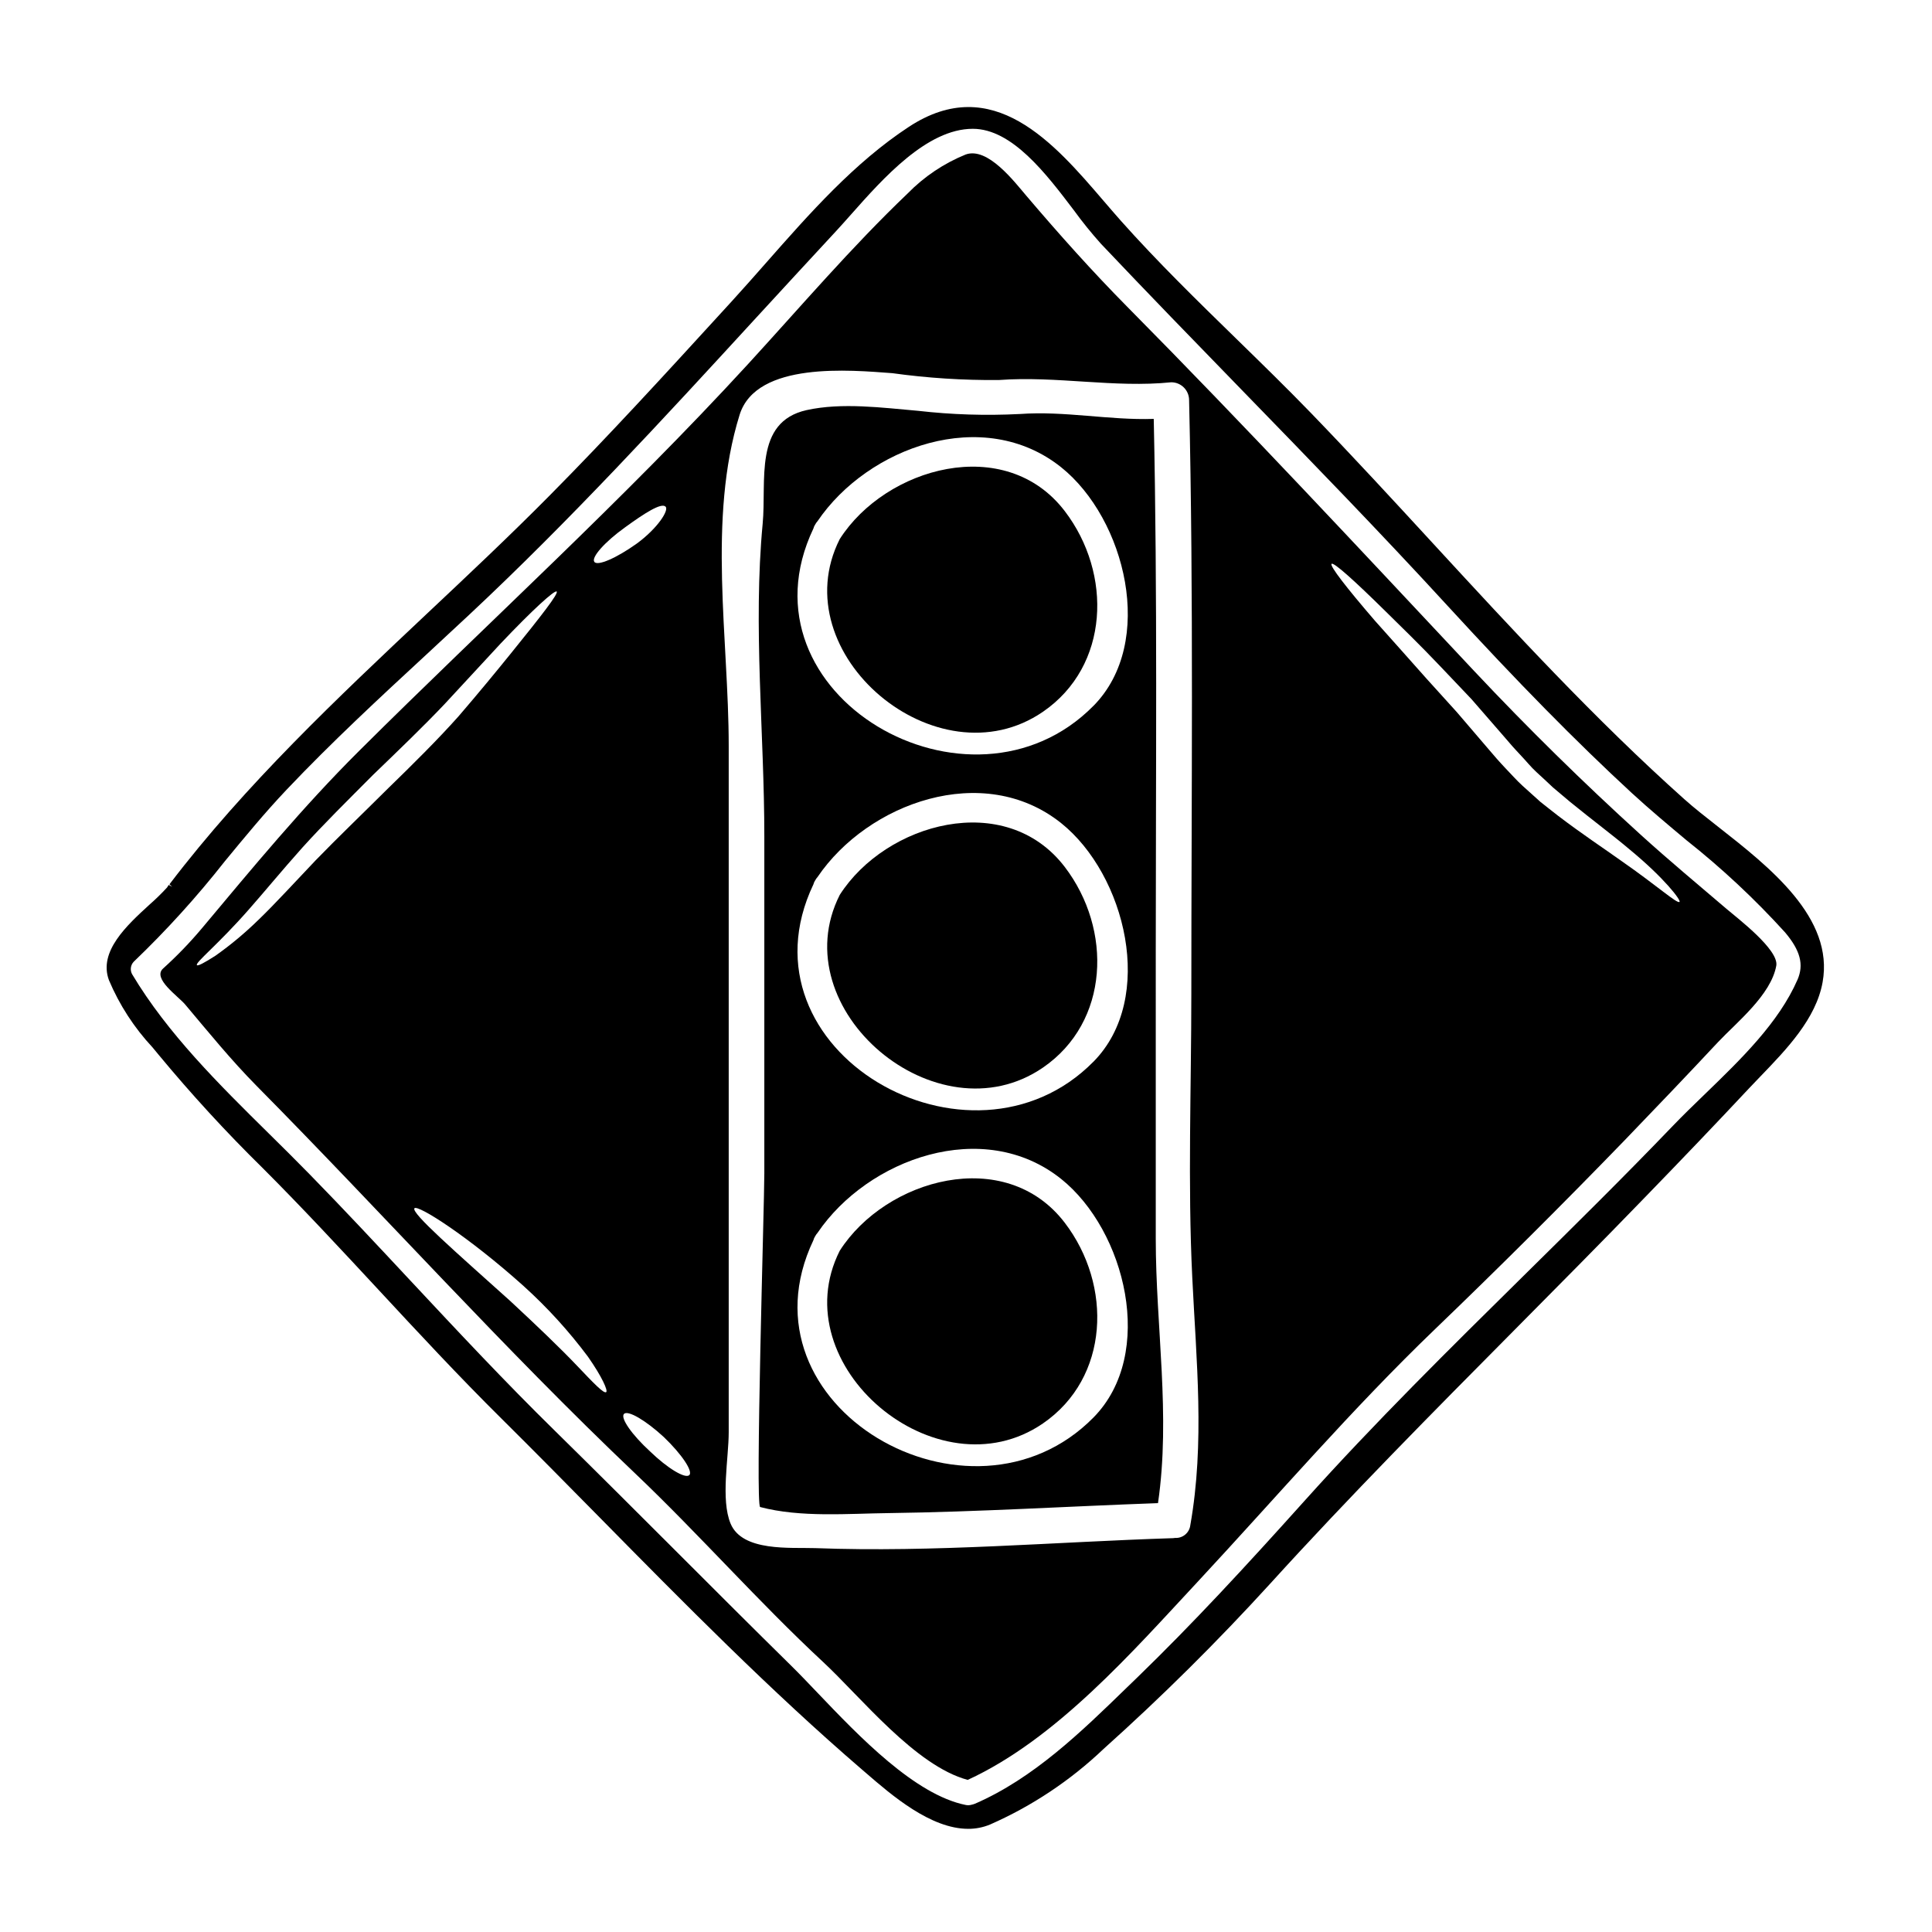
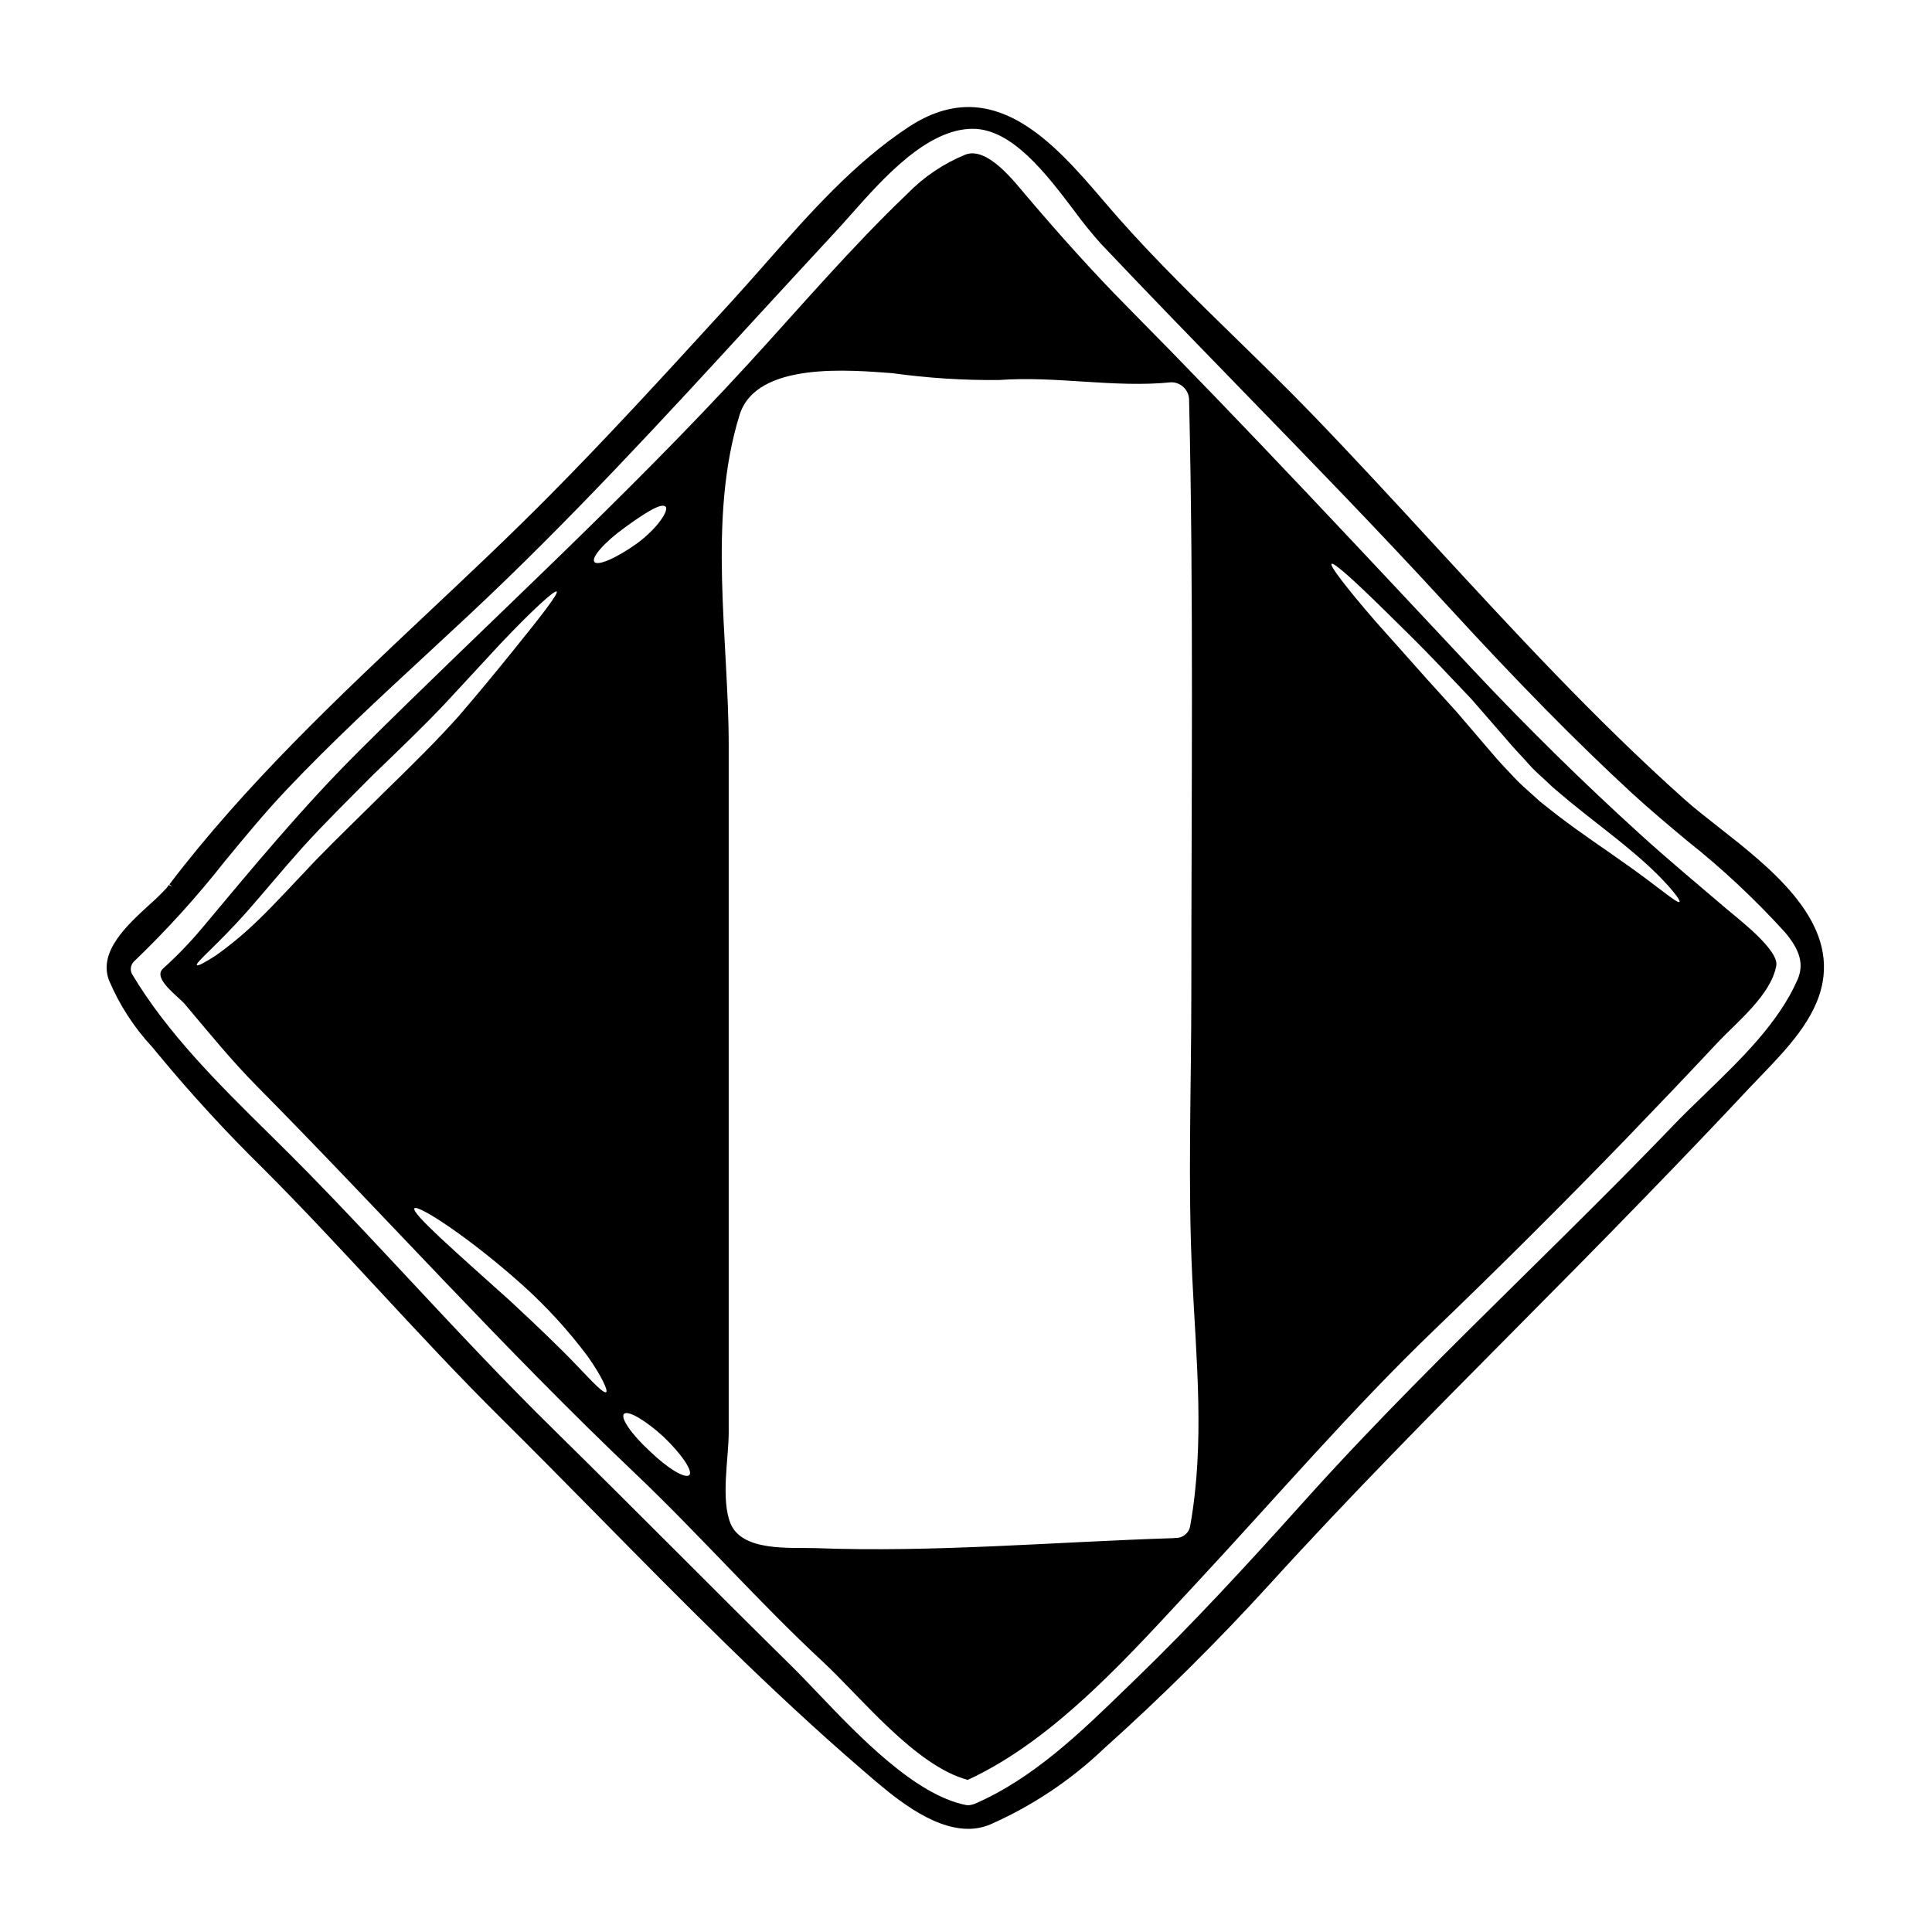
<svg xmlns="http://www.w3.org/2000/svg" fill="#000000" width="800px" height="800px" version="1.1" viewBox="144 144 512 512">
  <g>
-     <path d="m450.29 395.46c0-46.805 0.469-93.641-0.535-140.45-11.852 0.395-23.547-2.168-35.555-1.289v-0.004c-8.965 0.461-17.953 0.176-26.875-0.844-9.492-0.82-20.18-2.262-29.578-0.188-14.082 3.148-10.559 18.766-11.633 30.113-2.578 27.254 0.441 55.496 0.441 82.887v89.242c0 7.891-2.453 88.113-1.102 88.453 10.723 2.828 23.199 1.73 34.141 1.605 23.793-0.316 47.527-1.789 71.289-2.641 3.398-23.293-0.594-46.68-0.594-70.098zm-16.504 124.19c-32.598 33.062-95.25-2.797-74.219-46.996 0.09-0.355 0.238-0.695 0.441-1.004 0.18-0.34 0.402-0.656 0.66-0.945 13.297-19.613 43.945-30.742 64.551-14.27 17.051 13.648 25.191 46.34 8.566 63.215zm0-94.305c-32.598 33.062-95.25-2.797-74.219-46.992v0.004c0.09-0.359 0.238-0.699 0.441-1.008 0.18-0.34 0.402-0.656 0.66-0.941 13.297-19.617 43.945-30.746 64.551-14.273 17.051 13.648 25.191 46.34 8.566 63.219zm0-94.301c-32.598 33.062-95.25-2.797-74.219-46.996v0.004c0.086-0.355 0.238-0.695 0.441-1.004 0.18-0.34 0.402-0.66 0.66-0.945 13.297-19.613 43.945-30.746 64.551-14.273 17.051 13.648 25.191 46.363 8.566 63.223z" />
-     <path d="m366.54 286.86c-15.352 30.398 25.809 65.004 53.848 45.77 17.664-12.133 18.453-36.605 5.781-53.188-15.746-20.594-47.465-11.633-59.629 7.418z" />
-     <path d="m366.54 475.46c-15.352 30.418 25.809 65.008 53.848 45.766 17.664-12.133 18.453-36.605 5.781-53.188-15.746-20.59-47.465-11.625-59.629 7.422z" />
-     <path d="m366.54 381.16c-15.352 30.395 25.809 65.004 53.848 45.766 17.664-12.129 18.453-36.586 5.781-53.184-15.746-20.582-47.465-11.633-59.629 7.418z" />
    <path d="m601.52 384.84c-7.543-6.441-15.18-12.793-22.539-19.461-15.34-13.922-30.113-28.445-44.32-43.562-30.461-32.473-60.613-64.883-91.945-96.535-9.336-9.445-18.074-19.238-26.688-29.359-3.176-3.711-10.281-13.109-16.137-10.969-5.769 2.348-10.996 5.856-15.348 10.309-14.957 14.273-28.445 30.113-42.402 45.328-32.914 35.863-68.559 68.148-102.98 102.41-15.023 14.957-28.199 30.934-41.777 47.152l-0.004 0.004c-3.148 3.734-6.551 7.254-10.18 10.527-2.863 2.641 3.992 7.293 5.875 9.523 6.164 7.324 12.133 14.676 18.863 21.5 33.734 34.105 65.645 69.785 100.47 102.85 17.035 16.219 32.566 33.949 49.789 49.949 9.965 9.273 24.402 27.473 38.254 31.184 23.578-10.848 43.727-34.043 61.141-52.715 20.836-22.41 40.676-45.578 62.738-66.766 17.07-16.406 33.832-33.109 50.293-50.105 8.266-8.582 16.504-17.191 24.613-25.871 5.062-5.371 14.082-12.539 15.496-20.305 0.762-4.258-10.555-12.793-13.215-15.09zm-291.91-101.06c5.219-3.801 9.621-6.602 10.75-5.531 1.039 0.91-2.106 5.781-7.606 9.805-5.375 3.836-10.406 6.039-11.254 4.84-0.848-1.195 2.766-5.277 8.109-9.113zm-81.867 88.113c-5.625 5.902-10.656 11.441-15.18 15.812l-0.004-0.004c-3.562 3.496-7.398 6.699-11.473 9.582-2.957 1.891-4.684 2.797-4.902 2.484-0.504-0.656 5.594-5.438 13.672-14.645 4.086-4.621 8.77-10.344 14.305-16.531 5.625-6.223 12.004-12.508 18.73-19.266 6.883-6.637 13.363-12.859 18.957-18.766 5.566-6.008 10.594-11.441 14.809-16 8.582-9.055 14.332-14.242 14.867-13.801 0.566 0.504-4.18 6.57-12.008 16.25-3.938 4.871-8.582 10.527-14.047 16.879-5.535 6.195-12.039 12.637-18.797 19.207-6.688 6.66-13.32 13.008-18.918 18.793zm76.898 141.04c-0.656 0.441-3.394-2.453-7.731-7.012-4.336-4.559-10.629-10.598-17.711-17.164-14.367-12.918-26.312-23.32-25.367-24.551 0.848-1.066 14.27 7.449 28.949 20.621v0.004c6.266 5.66 11.965 11.922 17.02 18.688 3.758 5.359 5.375 9.055 4.84 9.414zm22.008 22.004c-1.102 0.977-5.754-1.824-10.375-6.297-4.84-4.434-7.918-8.863-6.914-9.934 1.004-1.07 5.723 1.668 10.531 6.102 4.84 4.629 7.856 9.188 6.758 10.129zm132.8 13.234v-0.004c-0.227 2.023-1.992 3.516-4.023 3.398-0.176 0.035-0.355 0.059-0.535 0.062-31.59 1.004-63.242 3.832-94.859 2.641-6.508-0.219-19.285 1.004-22.41-6.477-2.672-6.414-0.504-17.387-0.504-24.238v-181.87c0-28.293-5.688-60.223 2.894-87.773 4.465-14.238 29.609-11.809 40.391-11.02v-0.004c9.371 1.301 18.828 1.91 28.289 1.824 15.371-1.129 30.582 2.137 45.703 0.598h0.004c2.609 0 4.723 2.117 4.723 4.723 1.223 52.398 0.594 104.83 0.594 157.26 0 25.02-0.973 50.262 0.25 75.285 1.059 21.93 3.352 43.77-0.516 65.59zm114.26-176c-4.723-3.367-10.527-7.199-16.75-11.945-1.543-1.18-3.113-2.453-4.723-3.711-1.574-1.414-3.148-2.824-4.777-4.305-1.629-1.48-2.957-3.047-4.496-4.621-0.789-0.848-1.387-1.477-2.328-2.547-0.691-0.816-1.414-1.633-2.137-2.484-2.863-3.363-5.691-6.633-8.395-9.805-2.793-3.082-5.512-6.102-8.078-8.926-5.117-5.785-9.746-10.941-13.641-15.312-7.609-8.832-12.039-14.562-11.504-15.086 0.535-0.523 5.938 4.328 14.273 12.543 4.148 4.086 9.117 8.895 14.457 14.52 2.672 2.797 5.473 5.754 8.363 8.801 2.754 3.176 5.656 6.477 8.582 9.871 0.754 0.852 1.477 1.695 2.199 2.547 0.691 0.754 1.383 1.539 2.106 2.293 1.48 1.539 2.863 3.297 4.328 4.621 1.469 1.324 2.926 2.703 4.328 4.023 1.512 1.285 3.019 2.547 4.465 3.769 5.879 4.809 11.473 8.957 15.969 12.766 9.117 7.516 13.609 13.422 13.141 13.832-0.605 0.562-5.891-4.242-15.383-10.844z" />
    <path d="m599.28 363.07c-3.266-2.562-6.352-4.984-8.867-7.231-23.691-21.16-45.449-44.801-66.492-67.652-10.566-11.484-21.504-23.355-32.57-34.805-6.438-6.648-13.188-13.23-19.707-19.594-10.27-10.016-20.883-20.371-30.559-31.234-1.531-1.723-3.09-3.543-4.676-5.387-13.055-15.227-29.305-34.145-51.543-19.559-14.469 9.496-26.316 22.953-37.785 35.973-3.07 3.484-6.117 6.945-9.188 10.301l-2.93 3.203c-14.645 16.016-29.793 32.574-45.297 48.223-10.629 10.738-21.82 21.254-32.625 31.418-23.535 22.18-47.938 45.109-68.129 71.621l0.715 0.656-0.91-0.48-0.16 0.211c-0.09 0.18-0.199 0.344-0.324 0.5-1.43 1.555-2.941 3.031-4.527 4.422-6.09 5.562-13.656 12.5-10.836 20.094 2.773 6.566 6.68 12.598 11.543 17.809l1.598 1.934c8.691 10.496 17.914 20.539 27.637 30.09 10.453 10.449 20.676 21.469 30.559 32.117 10.559 11.379 21.48 23.148 32.719 34.273 8.66 8.594 17.438 17.488 25.906 26.086 22.32 22.656 45.402 46.082 69.734 67.004l1.102 0.949c6.617 5.715 16.953 14.645 26.891 14.645l0.004 0.004c1.98 0.008 3.945-0.375 5.777-1.129 11.137-4.894 21.336-11.684 30.145-20.074 15.453-13.855 30.195-28.484 44.176-43.824 21.023-23.137 43.297-45.613 64.859-67.348 11.184-11.277 22.746-22.934 34.008-34.566 10.27-10.574 19.438-20.172 28.02-29.34 0.961-1.023 1.969-2.07 3.008-3.148 6.894-7.148 14.707-15.246 16.449-24.922 3.082-17.074-13.996-30.473-27.723-41.238zm21.07 40.574c-4.988 11.395-14.926 21.012-24.535 30.309-3.004 2.902-5.836 5.644-8.492 8.41-12.91 13.453-26.41 26.766-39.465 39.645-19.457 19.191-39.578 39.035-58.16 59.746-15.961 17.773-29.602 32.531-44.305 46.789l-2.754 2.66c-12.168 11.832-24.75 24.07-40.316 30.828l-0.004-0.008c-0.27 0.109-0.547 0.191-0.832 0.25-0.488 0.141-1 0.168-1.5 0.078-13.535-2.699-28.375-18.258-39.211-29.613-2.582-2.707-4.984-5.227-7.164-7.367-10.031-9.871-20.145-19.977-29.914-29.75-10.684-10.676-21.727-21.711-32.668-32.465-13.129-12.871-25.863-26.5-38.18-39.684-8.715-9.336-17.711-18.984-26.816-28.293-3.504-3.59-7.125-7.168-10.773-10.77-13.195-13.016-26.828-26.473-36.234-42.203v0.004c-0.609-1.078-0.449-2.422 0.395-3.328 8.672-8.309 16.75-17.215 24.172-26.656 5.231-6.348 10.629-12.91 16.375-18.969 11.883-12.543 24.723-24.43 37.156-35.918 3.746-3.469 7.484-6.945 11.223-10.43 26.582-24.852 51.562-52.039 75.695-78.328 7.125-7.758 14.266-15.5 21.422-23.223 1.254-1.348 2.606-2.875 4.051-4.5 8.5-9.59 20.145-22.723 32.273-22.723 10.418 0 19.477 11.945 26.766 21.551 2.25 3.094 4.652 6.07 7.203 8.918 12.344 13.039 25.043 26.109 37.332 38.75 18.062 18.582 36.738 37.785 54.602 57.27 18.547 20.223 34.039 35.965 48.746 49.535 4.668 4.289 9.668 8.473 14.5 12.52 9.367 7.41 18.105 15.578 26.129 24.422 4.027 4.773 5.027 8.523 3.285 12.543z" />
  </g>
</svg>